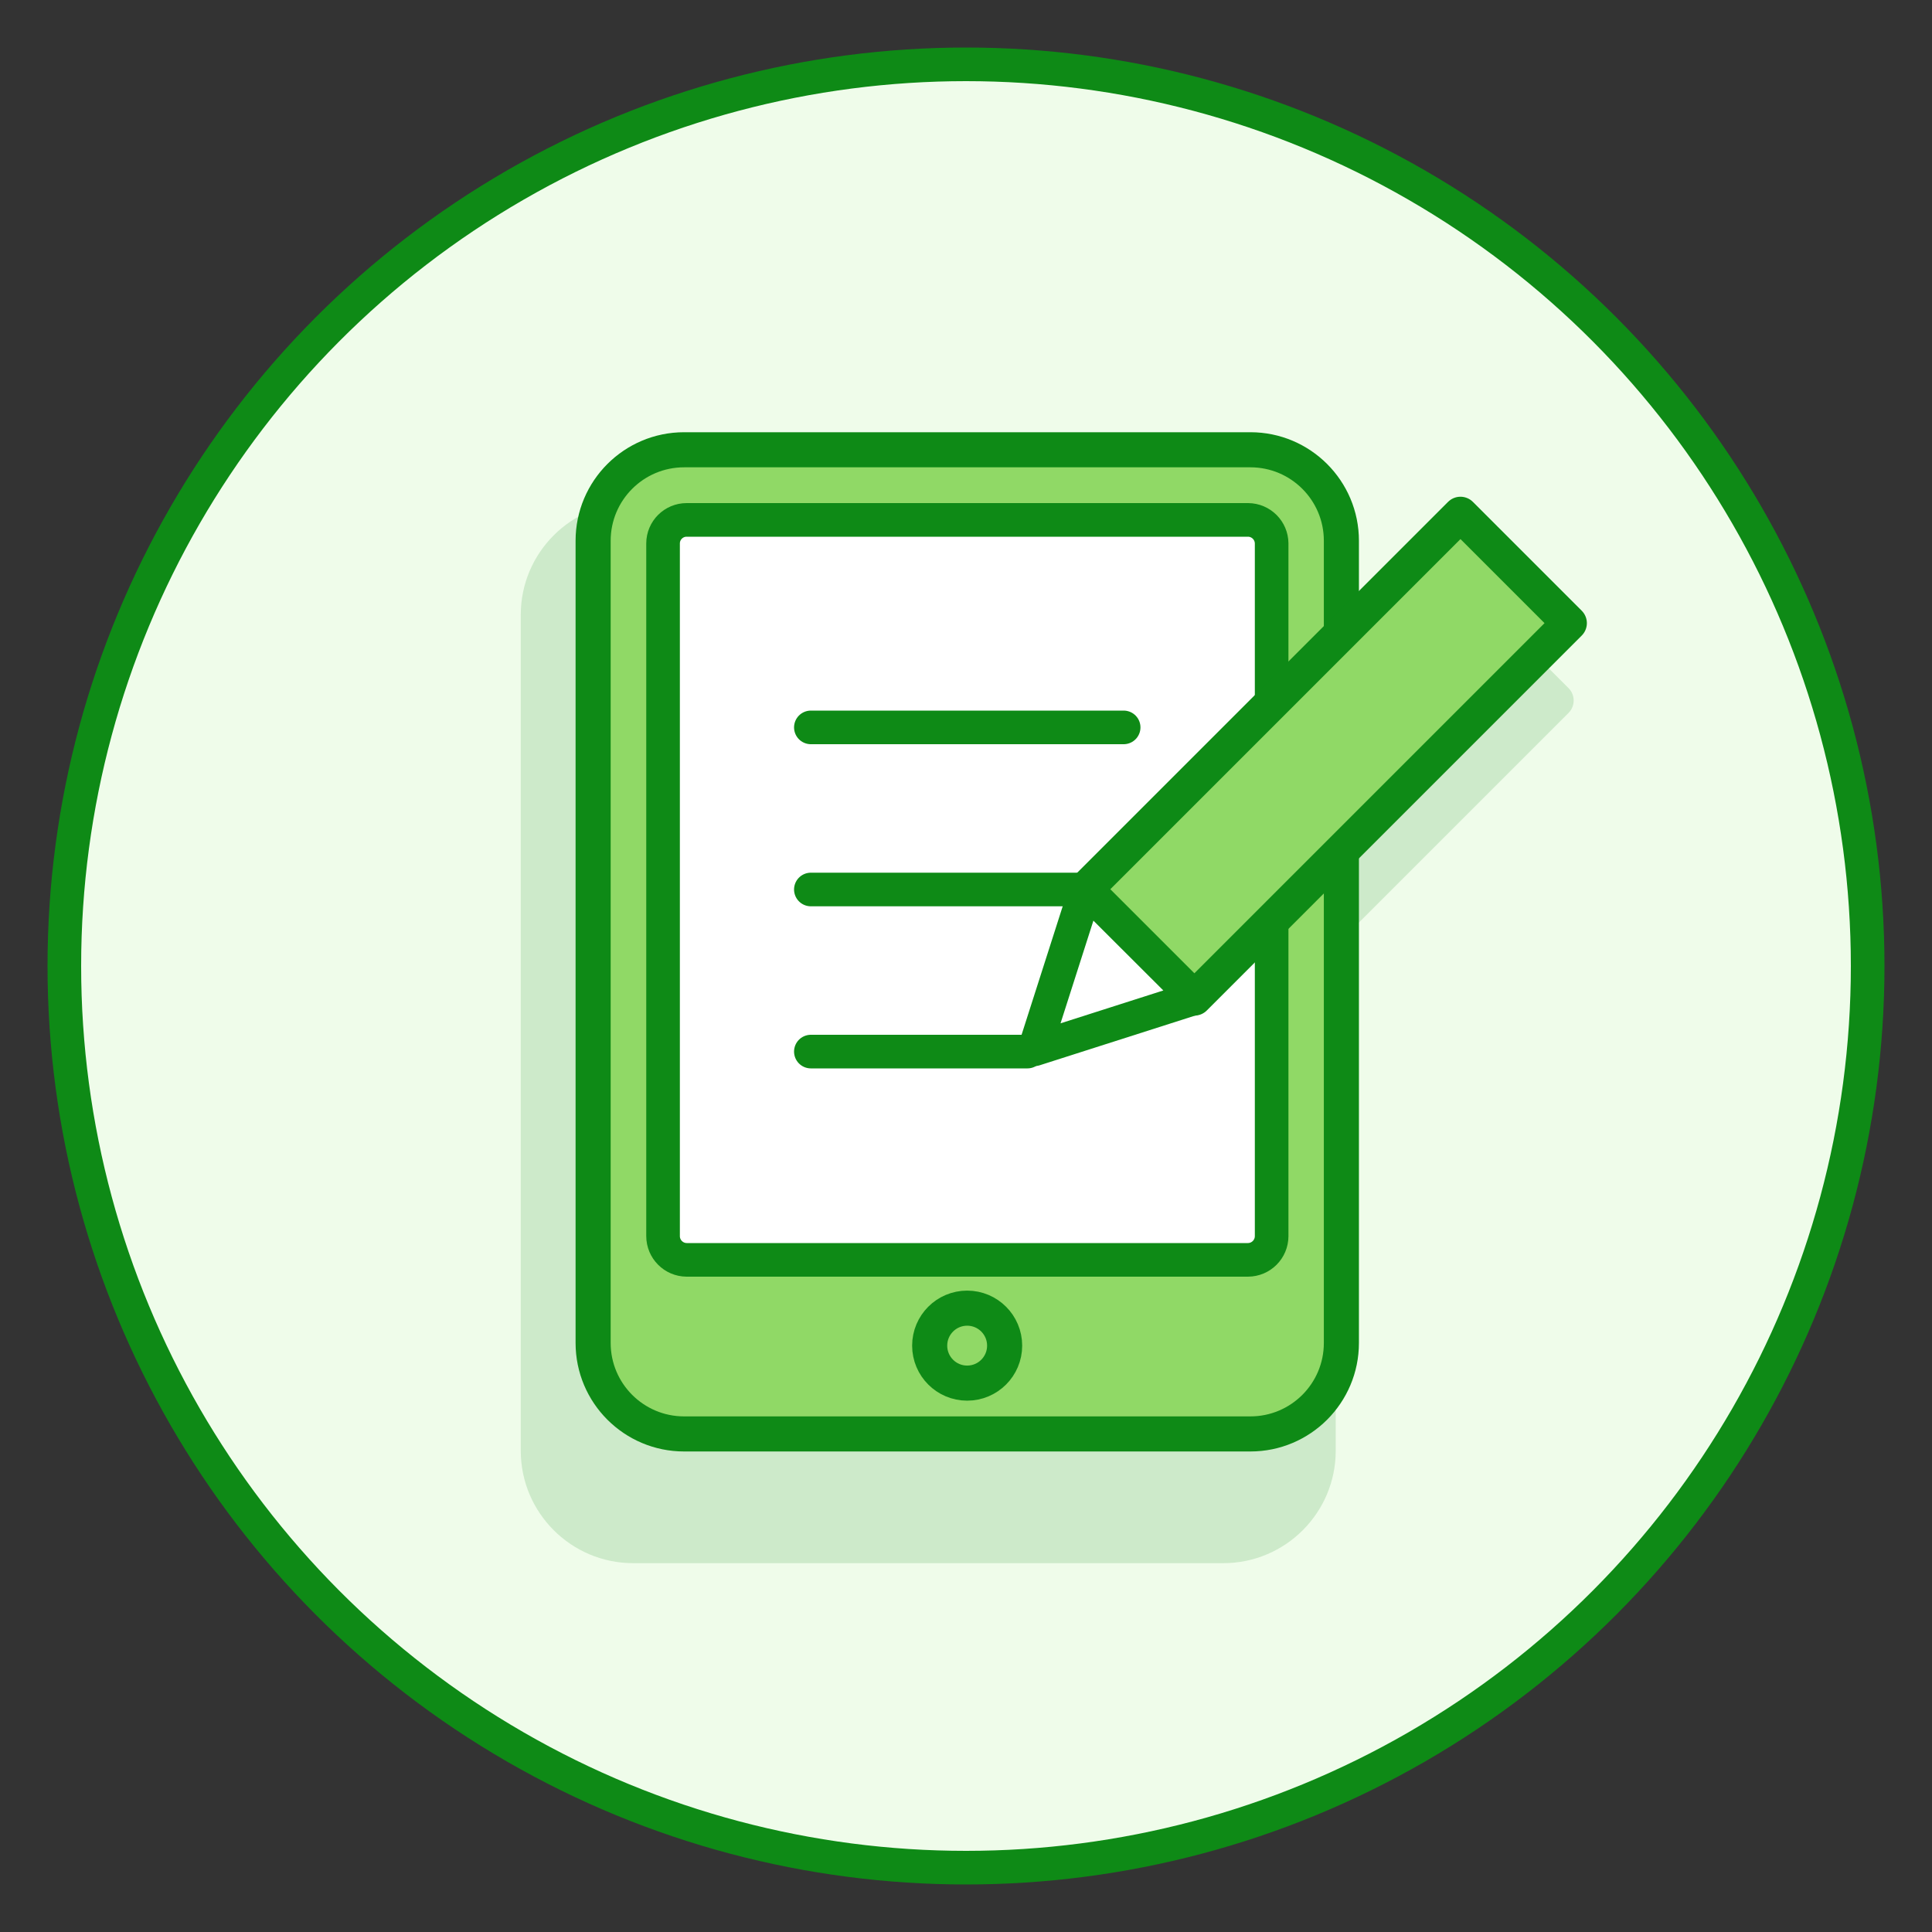
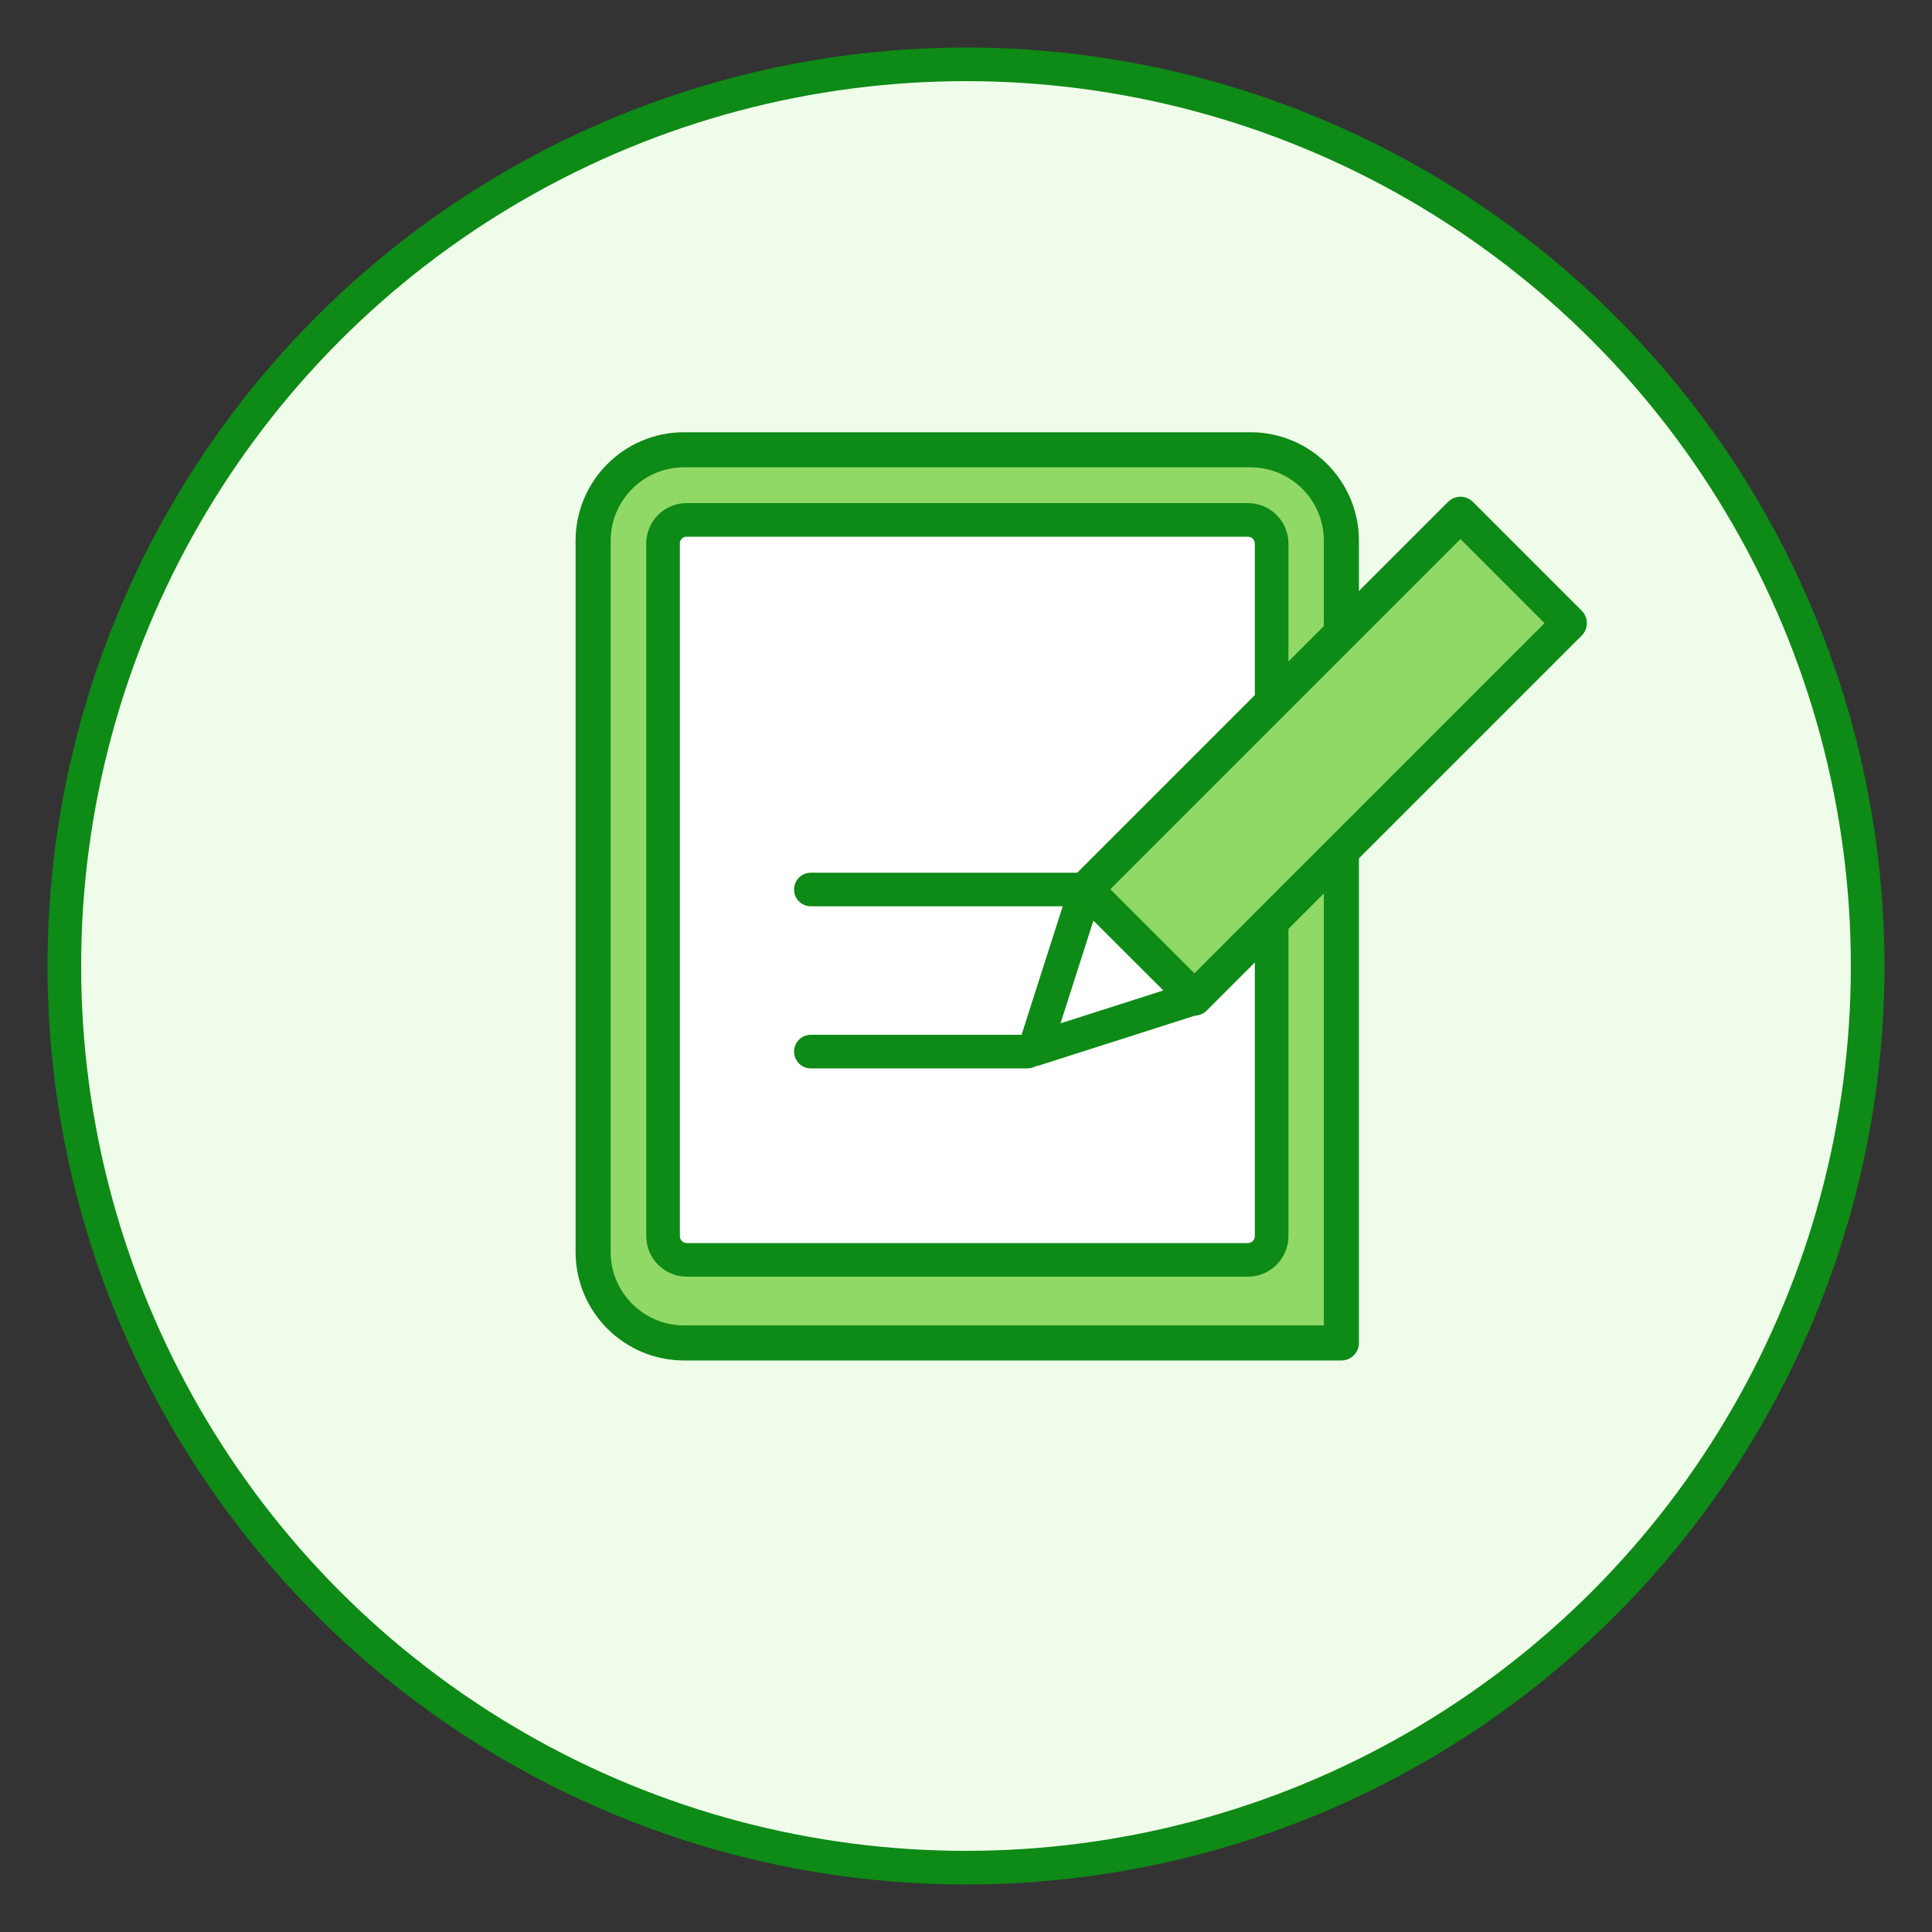
<svg xmlns="http://www.w3.org/2000/svg" version="1.1" id="Layer_1" x="0px" y="0px" width="100px" height="100px" viewBox="0 0 100 100" style="enable-background:new 0 0 100 100;" xml:space="preserve">
  <rect x="0" y="0" width="100" height="100" fill="#333333" stroke="none" />
  <title>Artboard 2</title>
  <g id="readerJournal">
    <circle style="fill:#EFFCEA;stroke:#0E8A16;stroke-width:1.74;stroke-miterlimit:10;" cx="50" cy="50" r="46.67" />
-     <path style="opacity:0.15;fill:#0E8A16;" d="M75.31,29.741c-0.355-0.354-0.929-0.354-1.284,0l-4.889,4.889v-2.811   c0-3.207-2.609-5.816-5.816-5.816h-30.55c-3.207,0-5.816,2.609-5.816,5.816v43.274c0,3.207,2.609,5.816,5.816,5.816h30.55   c3.207,0,5.816-2.609,5.816-5.816V48.951l12.05-12.05c0.17-0.17,0.266-0.401,0.266-0.642s-0.096-0.472-0.266-0.642L75.31,29.741z" />
-     <path style="fill:#90D966;stroke:#0E8A16;stroke-width:1.816;stroke-linecap:round;stroke-linejoin:round;stroke-miterlimit:10;" d="   M35.41,23.28h29.31c2.601,0,4.71,2.109,4.71,4.71v41.52c0,2.601-2.109,4.71-4.71,4.71H35.41c-2.601,0-4.71-2.109-4.71-4.71V27.99   C30.7,25.389,32.809,23.28,35.41,23.28z" />
+     <path style="fill:#90D966;stroke:#0E8A16;stroke-width:1.816;stroke-linecap:round;stroke-linejoin:round;stroke-miterlimit:10;" d="   M35.41,23.28h29.31c2.601,0,4.71,2.109,4.71,4.71v41.52H35.41c-2.601,0-4.71-2.109-4.71-4.71V27.99   C30.7,25.389,32.809,23.28,35.41,23.28z" />
    <path style="fill:#FFFFFF;stroke:#0E8A16;stroke-width:1.74;stroke-linejoin:round;" d="M65.82,28.13v35.85   c0,0.679-0.551,1.23-1.23,1.23h0H35.54c-0.675-0.005-1.22-0.555-1.22-1.23V28.13c0-0.674,0.546-1.22,1.22-1.22l0,0H64.6   C65.272,26.915,65.815,27.458,65.82,28.13z" />
-     <circle style="fill:#90D966;stroke:#0E8A16;stroke-width:1.816;stroke-linecap:round;stroke-linejoin:round;stroke-miterlimit:10;" cx="50.06" cy="69.65" r="1.94" />
-     <line style="fill:none;stroke:#0E8A16;stroke-width:1.74;stroke-linecap:round;stroke-linejoin:round;" x1="41.97" y1="37.65" x2="58.16" y2="37.65" />
    <line style="fill:none;stroke:#0E8A16;stroke-width:1.74;stroke-linecap:round;stroke-linejoin:round;" x1="41.97" y1="46.04" x2="58.16" y2="46.04" />
    <line style="fill:none;stroke:#0E8A16;stroke-width:1.74;stroke-linecap:round;stroke-linejoin:round;" x1="41.97" y1="54.43" x2="53.18" y2="54.43" />
    <rect x="54.994" y="35.152" transform="matrix(0.707 -0.707 0.707 0.707 -7.547 60.054)" style="fill:#90D966;stroke:#0E8A16;stroke-width:1.816;stroke-linecap:round;stroke-linejoin:round;stroke-miterlimit:10;" width="27.45" height="7.97" />
    <polygon style="fill:#FFFFFF;stroke:#0E8A16;stroke-width:1.74;stroke-linejoin:round;" points="61.84,51.66 53.55,54.31    56.2,46.03  " />
  </g>
</svg>